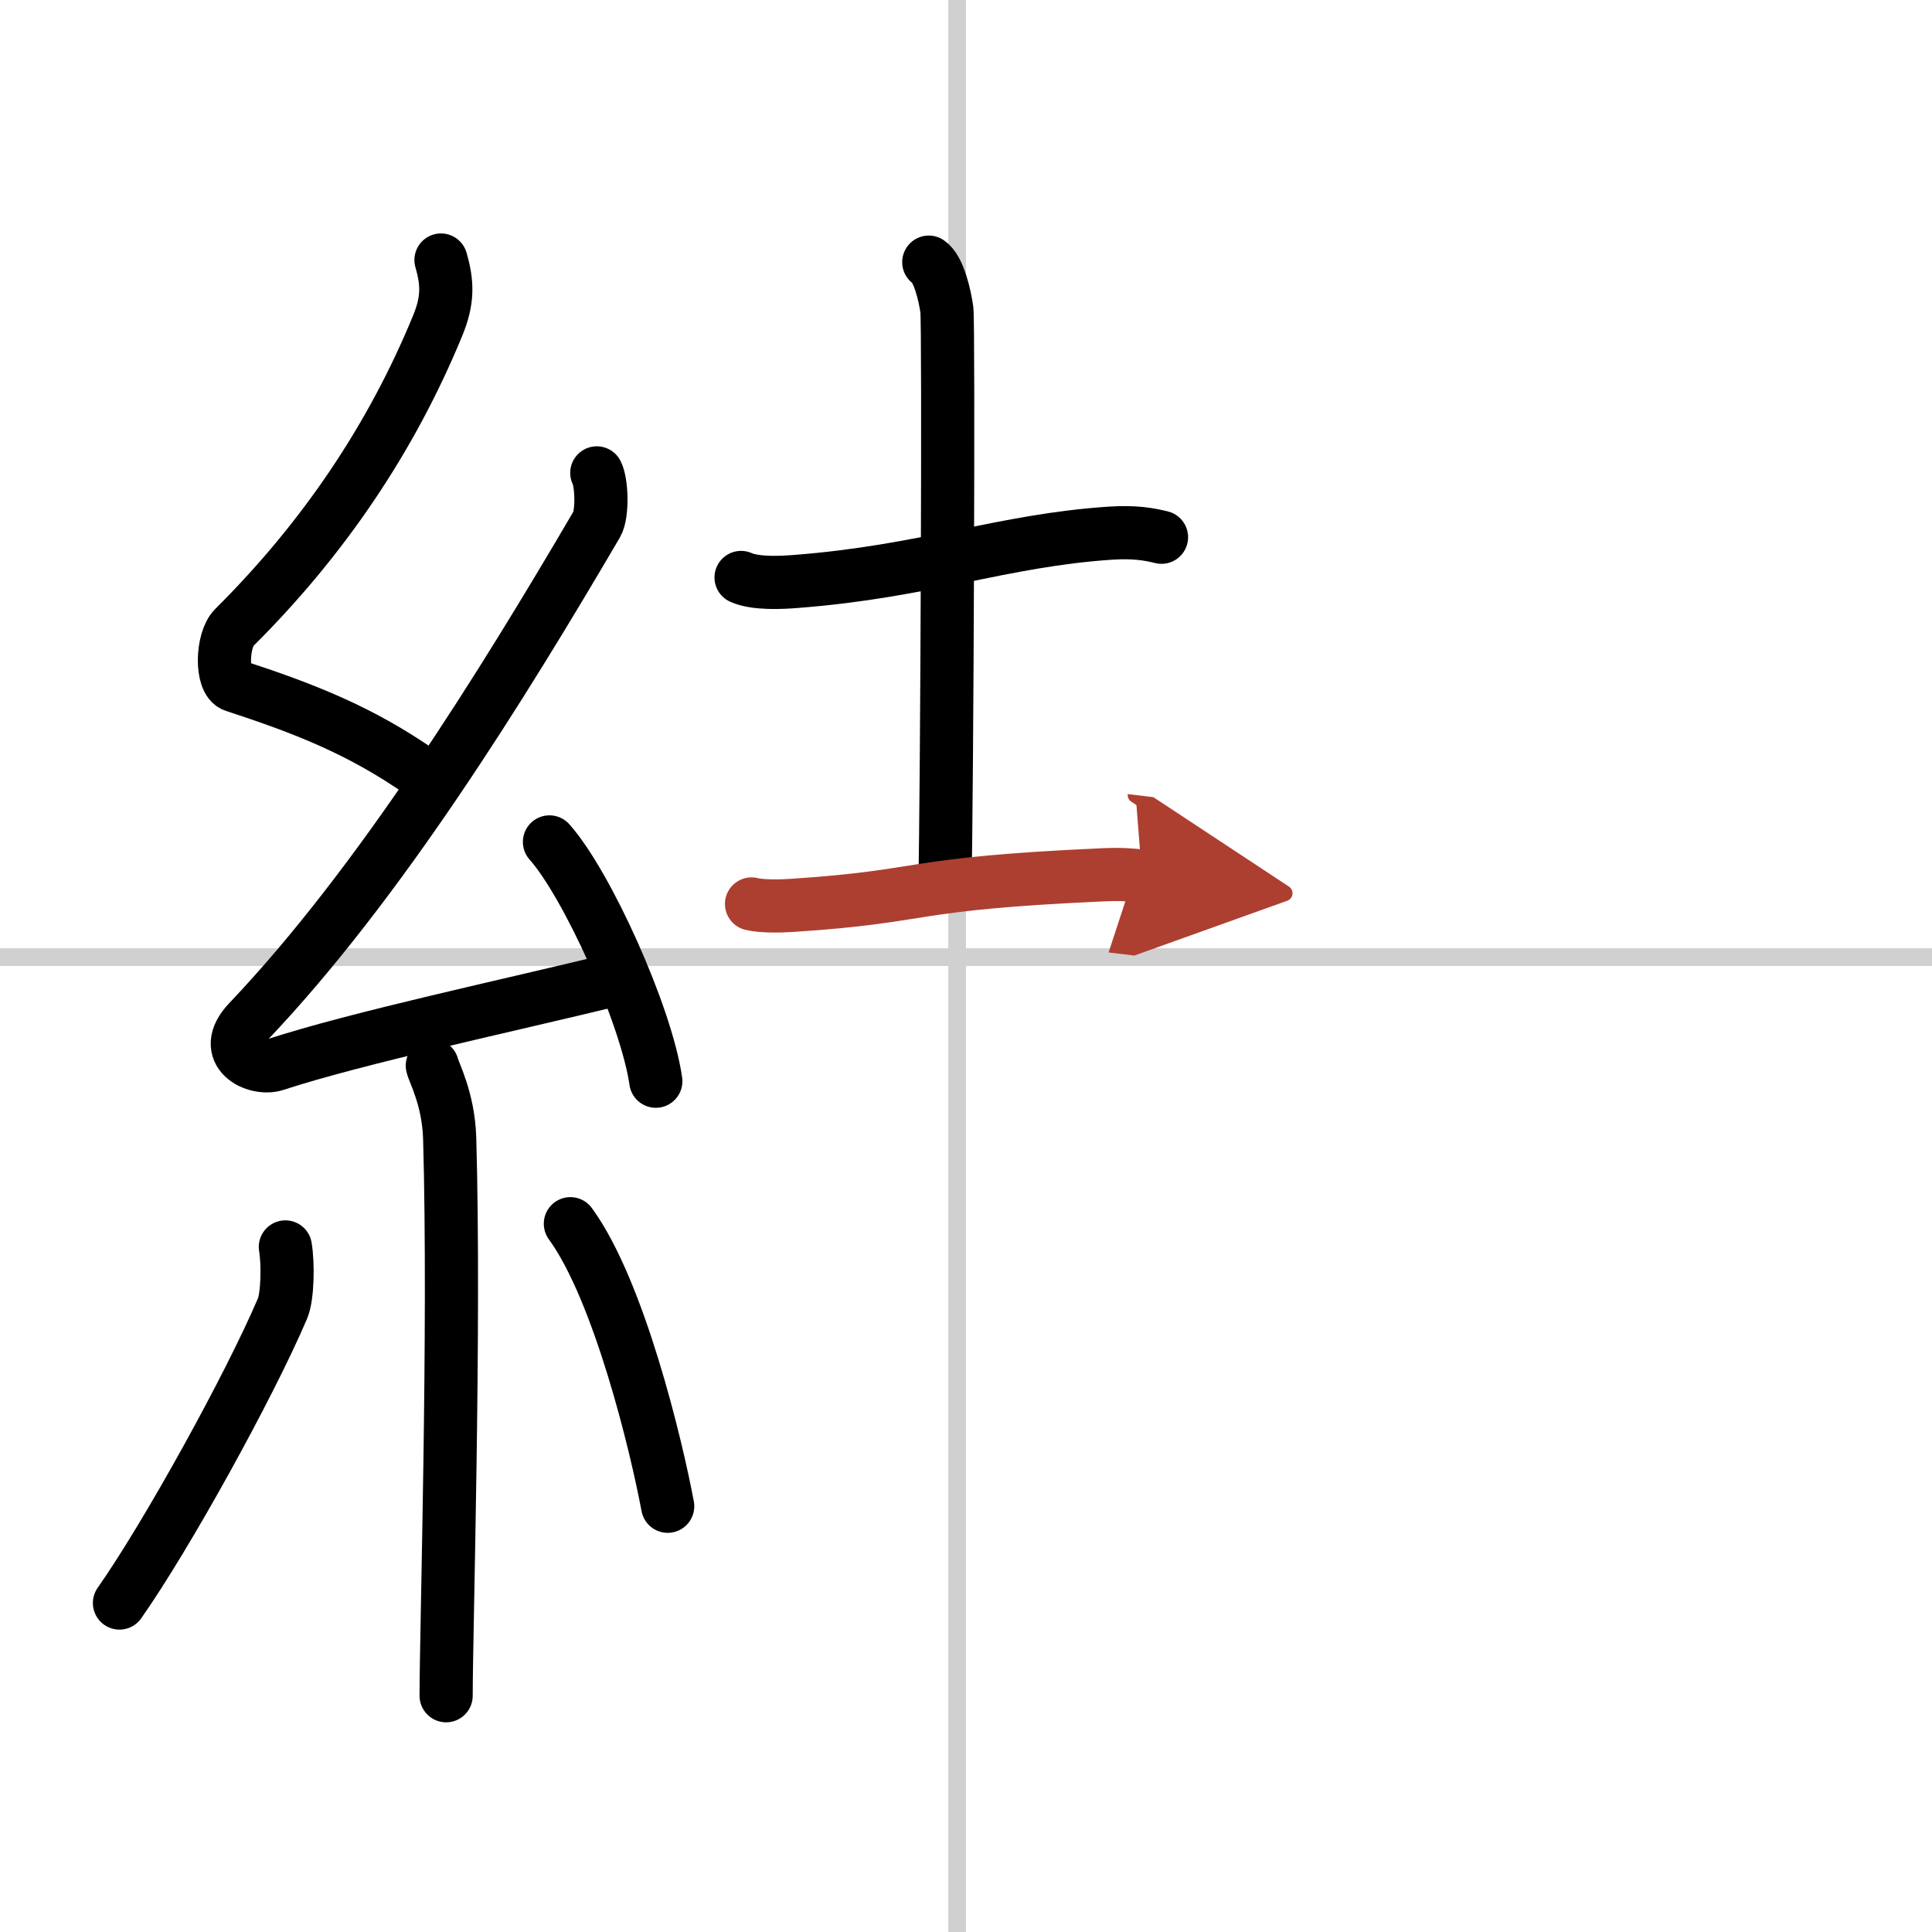
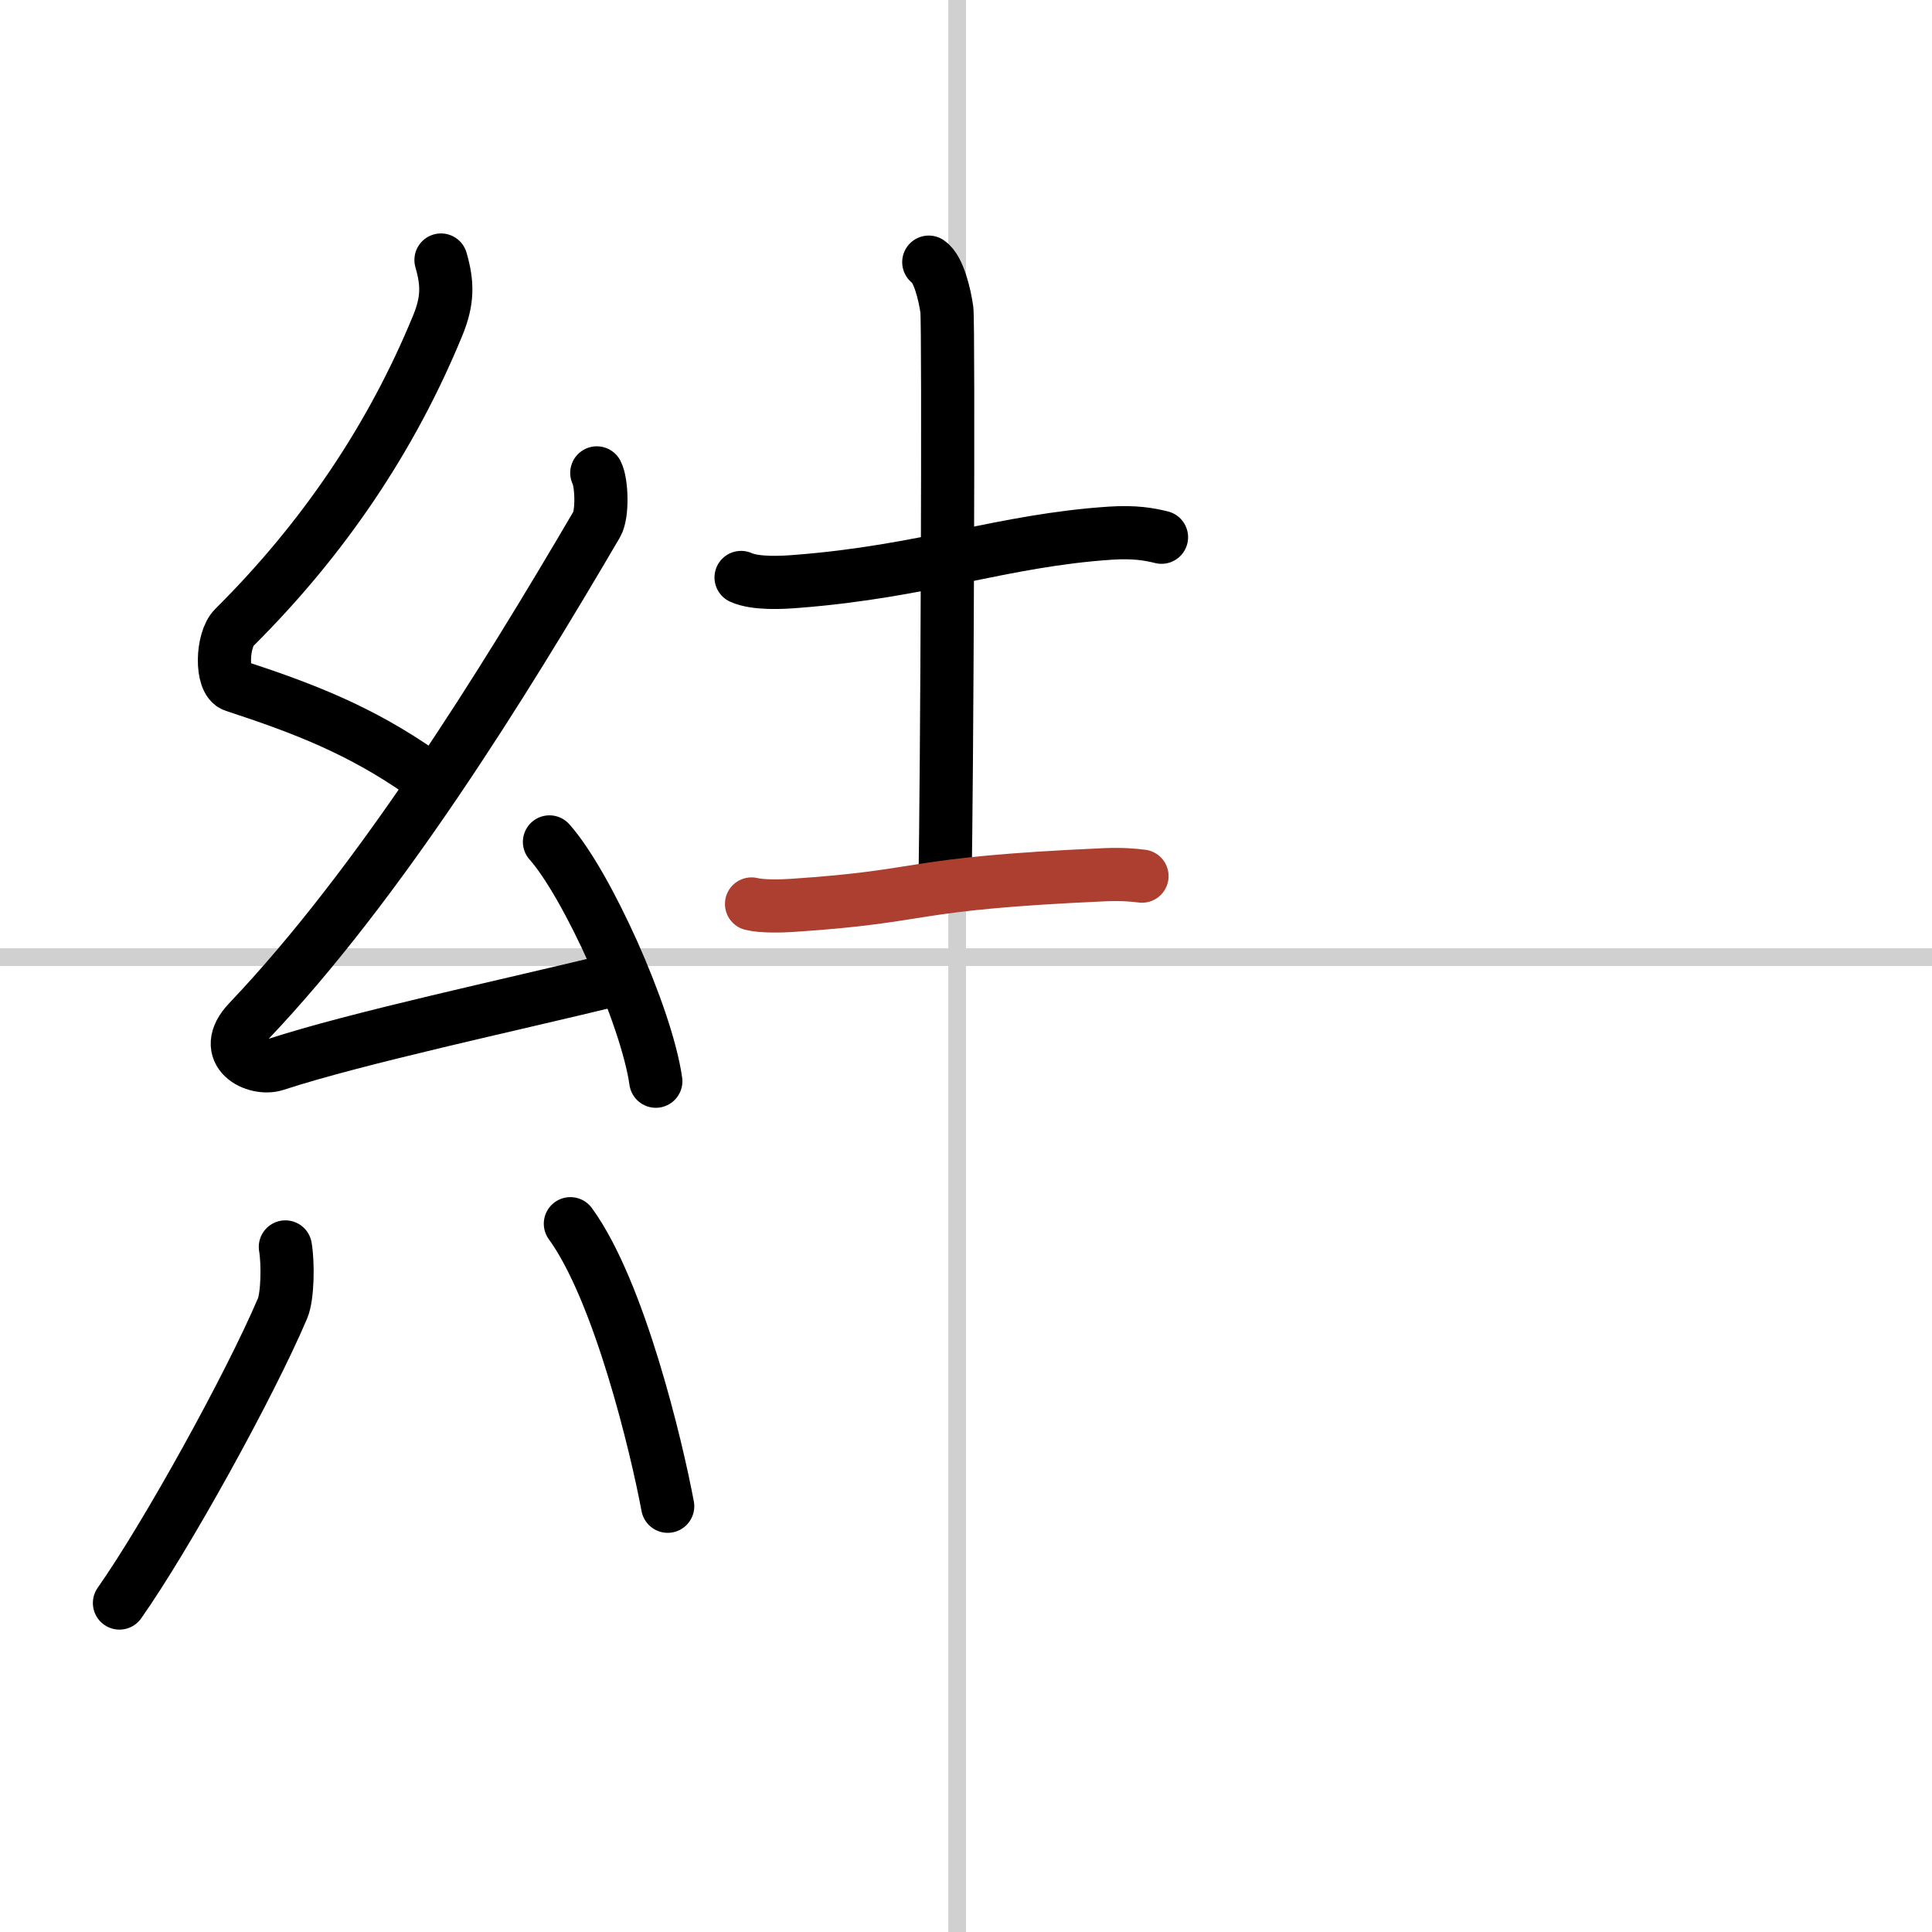
<svg xmlns="http://www.w3.org/2000/svg" width="400" height="400" viewBox="0 0 109 109">
  <defs>
    <marker id="a" markerWidth="4" orient="auto" refX="1" refY="5" viewBox="0 0 10 10">
-       <polyline points="0 0 10 5 0 10 1 5" fill="#ad3f31" stroke="#ad3f31" />
-     </marker>
+       </marker>
  </defs>
  <g fill="none" stroke="#000" stroke-linecap="round" stroke-linejoin="round" stroke-width="3">
-     <rect width="100%" height="100%" fill="#fff" stroke="#fff" />
    <line x1="54" x2="54" y2="109" stroke="#d0d0d0" stroke-width="1" />
    <line x2="109" y1="54" y2="54" stroke="#d0d0d0" stroke-width="1" />
    <path d="m24.88 14.67c0.38 1.31 0.4 2.28-0.19 3.71-2.59 6.3-6.42 12-11.48 17.03-0.7 0.7-0.76 3.03 0 3.27 4 1.31 7.13 2.53 10.57 4.93" />
    <path d="m33.67 26.68c0.28 0.54 0.34 2.31 0 2.9-5.35 9.13-12.28 20.3-19.65 28.05-1.69 1.78 0.42 2.79 1.52 2.43 4.61-1.51 13.29-3.36 19.21-4.81" />
    <path d="m31 47.5c2.12 2.38 5.47 9.79 6 13.5" />
-     <path d="M24.39,60.12c0.07,0.36,0.91,1.85,0.98,4.09C25.68,75,25.17,92,25.17,95.67" />
    <path d="m16.1 70.35c0.16 0.94 0.13 2.79-0.16 3.47-1.87 4.39-6.55 12.85-9.2 16.62" />
    <path d="m32.18 69.04c2.75 3.77 4.85 12.52 5.49 15.94" />
    <path d="m41.81 32.58c0.82 0.37 2.32 0.29 3.15 0.22 7.23-0.56 11.63-2.32 17.69-2.72 1.37-0.09 2.19 0.06 2.88 0.23" />
    <path d="m52.4 14.79c0.56 0.38 0.9 1.84 1.02 2.68 0.11 0.84 0.01 27.15-0.11 32.48" />
    <path d="m42.4 51c0.6 0.15 1.7 0.12 2.29 0.08 7.92-0.52 6.17-1.22 17.64-1.73 1-0.04 1.6 0.02 2.1 0.08" marker-end="url(#a)" stroke="#ad3f31" />
  </g>
</svg>